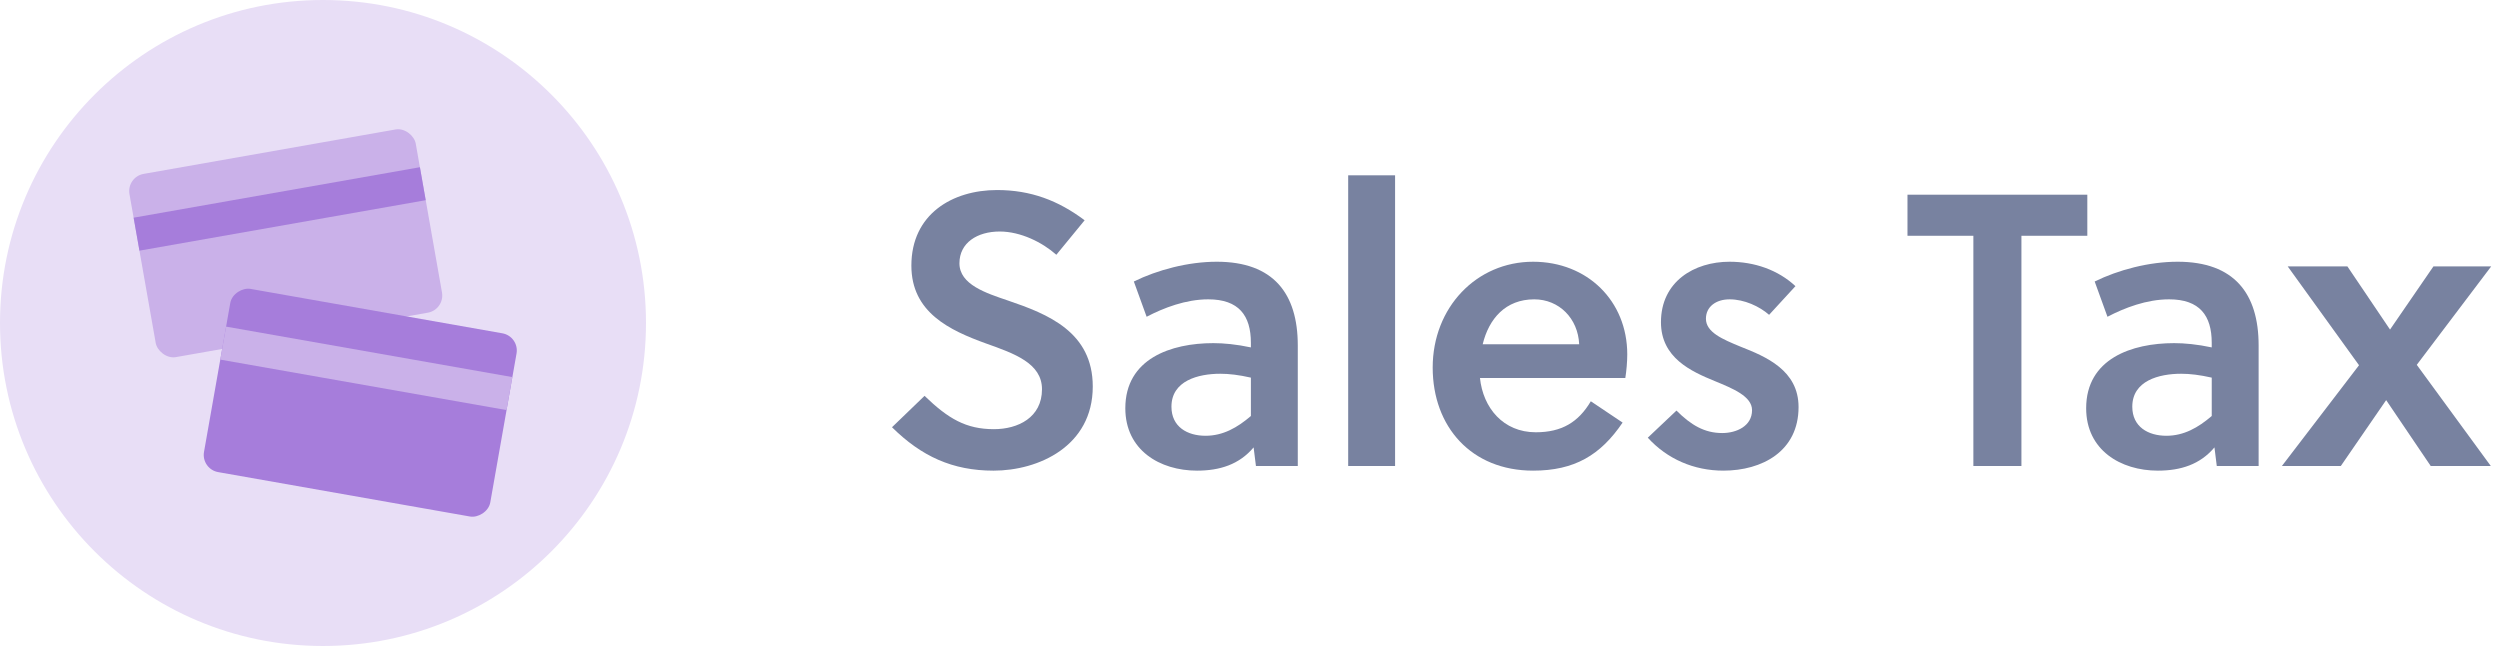
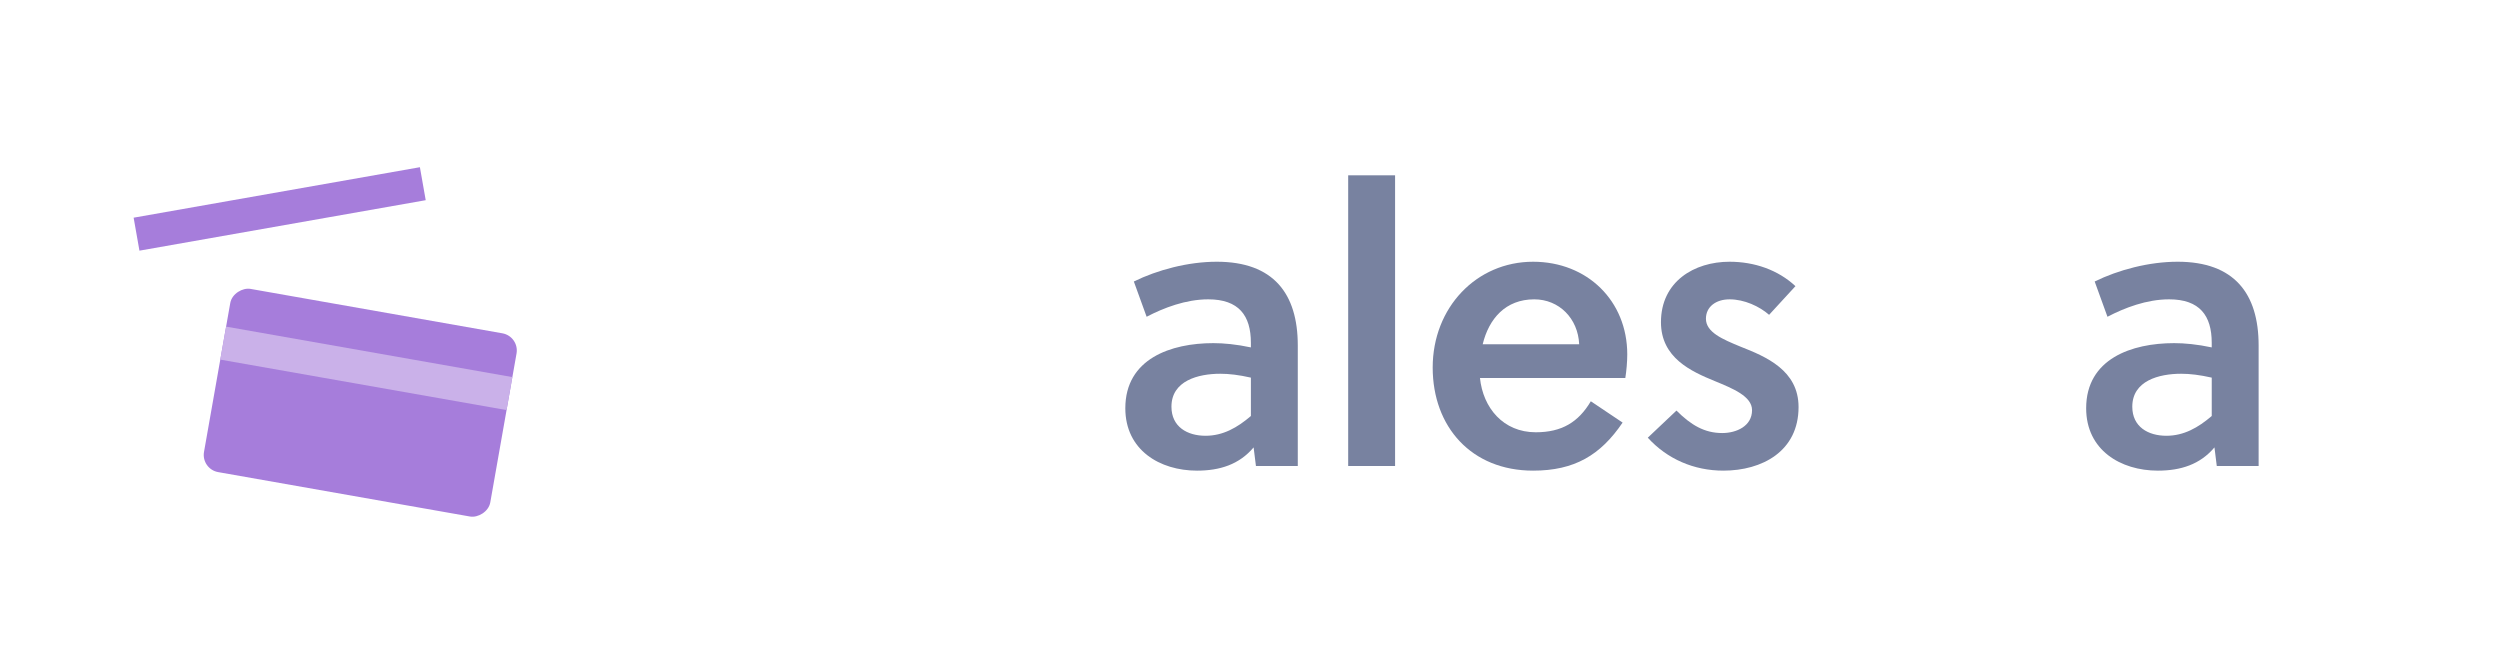
<svg xmlns="http://www.w3.org/2000/svg" id="uuid-bdf31e3e-5b37-4bf8-935e-4c9c8d87458e" viewBox="0 0 387 100">
  <defs>
    <style>
      .uuid-ee7ae45b-a839-42e9-9529-f76ce7234d41 {
        fill: #cab1e9;
      }

      .uuid-f105df08-ac22-4df3-860b-b814ef3fbed4 {
        fill: #e8def6;
      }

      .uuid-7c1cac79-cedd-49ef-8201-854c97ec7268 {
        fill: #7882a0;
      }

      .uuid-d9cac4c4-2437-41c4-88c6-e4b4d9e3631e {
        fill: #a67ddb;
      }
    </style>
  </defs>
  <g class="solution-wordmark">
-     <path class="uuid-7c1cac79-cedd-49ef-8201-854c97ec7268" d="M154.76,35.838c-3.48,0-6.24,1.74-6.24,4.92,0,3.299,4.141,4.619,7.5,5.76,6.18,2.1,13.14,4.859,13.14,13.318,0,9.24-8.399,13.02-15.359,13.02-6.36,0-11.16-2.219-15.72-6.719l5.04-4.859c3.66,3.539,6.42,5.158,10.739,5.158,3.72,0,7.44-1.799,7.44-6.18,0-4.02-4.261-5.52-8.64-7.078-5.641-2.041-11.58-4.801-11.58-12.061,0-7.979,6.359-11.699,13.26-11.699,5.22,0,9.479,1.619,13.56,4.68l-4.38,5.34c-2.16-1.92-5.521-3.6-8.76-3.6Z" />
    <path class="uuid-7c1cac79-cedd-49ef-8201-854c97ec7268" d="M194.419,72.137l-.359-2.881c-2.221,2.641-5.221,3.6-8.76,3.6-5.76,0-11.1-3.18-11.1-9.658,0-7.68,7.079-10.08,13.619-10.08,1.62,0,3.54.18,5.819.66v-.721c0-4.199-1.859-6.719-6.6-6.719-3.479,0-6.899,1.318-9.539,2.699l-1.98-5.459c3.66-1.801,8.4-3.061,12.84-3.061,8.76,0,12.539,4.92,12.539,12.959v18.66h-6.479ZM193.639,58.457c-1.859-.42-3.359-.6-4.739-.6-3.42,0-7.56,1.08-7.56,5.1,0,3.119,2.46,4.5,5.279,4.5,2.7,0,4.92-1.26,7.02-3.061v-5.939Z" />
    <path class="uuid-7c1cac79-cedd-49ef-8201-854c97ec7268" d="M215.959,72.137h-7.26V27.139h7.26v44.998Z" />
    <path class="uuid-7c1cac79-cedd-49ef-8201-854c97ec7268" d="M229.099,58.518c.48,4.619,3.601,8.398,8.64,8.398,4.021,0,6.6-1.559,8.52-4.799l4.92,3.299c-3.42,5.041-7.439,7.439-13.859,7.439-9.539,0-15.539-6.779-15.539-15.959,0-9.299,6.779-16.379,15.539-16.379,8.399,0,14.58,6.061,14.58,14.34,0,1.139-.12,2.52-.301,3.66h-22.499ZM237.499,46.338c-4.44,0-7.021,3-7.98,6.959h14.939c-.18-4.02-3.119-6.959-6.959-6.959Z" />
    <path class="uuid-7c1cac79-cedd-49ef-8201-854c97ec7268" d="M273.857,48.736c-1.5-1.318-3.84-2.398-6.119-2.398-2.101,0-3.66,1.139-3.66,3,0,2.1,2.58,3.18,5.34,4.318,3.96,1.561,8.999,3.66,8.999,9.359,0,6.84-5.64,9.84-11.639,9.84-4.561,0-8.7-1.799-11.7-5.1l4.44-4.199c2.22,2.221,4.319,3.48,7.079,3.48,2.22,0,4.62-1.08,4.62-3.541,0-2.16-3-3.359-5.76-4.5-3.66-1.5-8.34-3.6-8.34-9.119,0-6.299,5.16-9.359,10.62-9.359,3.84,0,7.499,1.26,10.199,3.779l-4.08,4.439Z" />
-     <path class="uuid-7c1cac79-cedd-49ef-8201-854c97ec7268" d="M312.917,36.498v35.639h-7.439v-35.639h-10.2v-6.359h27.839v6.359h-10.199Z" />
    <path class="uuid-7c1cac79-cedd-49ef-8201-854c97ec7268" d="M343.157,72.137l-.359-2.881c-2.221,2.641-5.221,3.6-8.76,3.6-5.76,0-11.1-3.18-11.1-9.658,0-7.68,7.079-10.08,13.619-10.08,1.62,0,3.54.18,5.819.66v-.721c0-4.199-1.859-6.719-6.6-6.719-3.479,0-6.899,1.318-9.539,2.699l-1.98-5.459c3.66-1.801,8.4-3.061,12.84-3.061,8.76,0,12.539,4.92,12.539,12.959v18.66h-6.479ZM342.377,58.457c-1.859-.42-3.359-.6-4.739-.6-3.42,0-7.56,1.08-7.56,5.1,0,3.119,2.46,4.5,5.279,4.5,2.7,0,4.92-1.26,7.02-3.061v-5.939Z" />
-     <path class="uuid-7c1cac79-cedd-49ef-8201-854c97ec7268" d="M374.117,56.477l11.459,15.66h-9.3l-6.899-10.199-7.02,10.199h-9.12l11.939-15.6-11.039-15.299h9.239l6.6,9.779,6.72-9.779h8.94l-11.52,15.238Z" />
  </g>
-   <circle class="uuid-f105df08-ac22-4df3-860b-b814ef3fbed4" cx="50" cy="50" r="50" />
  <g id="uuid-ad1daf54-cae7-4e09-aaf3-26719fd91b34">
-     <rect class="uuid-ee7ae45b-a839-42e9-9529-f76ce7234d41" x="21.731" y="23.261" width="44.999" height="28.8" rx="2.7" ry="2.7" transform="translate(-5.868 8.253) rotate(-10)" />
    <rect class="uuid-d9cac4c4-2437-41c4-88c6-e4b4d9e3631e" x="20.794" y="29.751" width="44.999" height="5.184" transform="translate(-4.959 8.009) rotate(-10)" />
    <rect class="uuid-d9cac4c4-2437-41c4-88c6-e4b4d9e3631e" x="41.369" y="39.84" width="28.8" height="44.999" rx="2.7" ry="2.7" transform="translate(-15.307 106.436) rotate(-80)" />
    <rect class="uuid-ee7ae45b-a839-42e9-9529-f76ce7234d41" x="54.115" y="34.522" width="5.184" height="44.999" transform="translate(-9.295 102.965) rotate(-80)" />
  </g>
</svg>